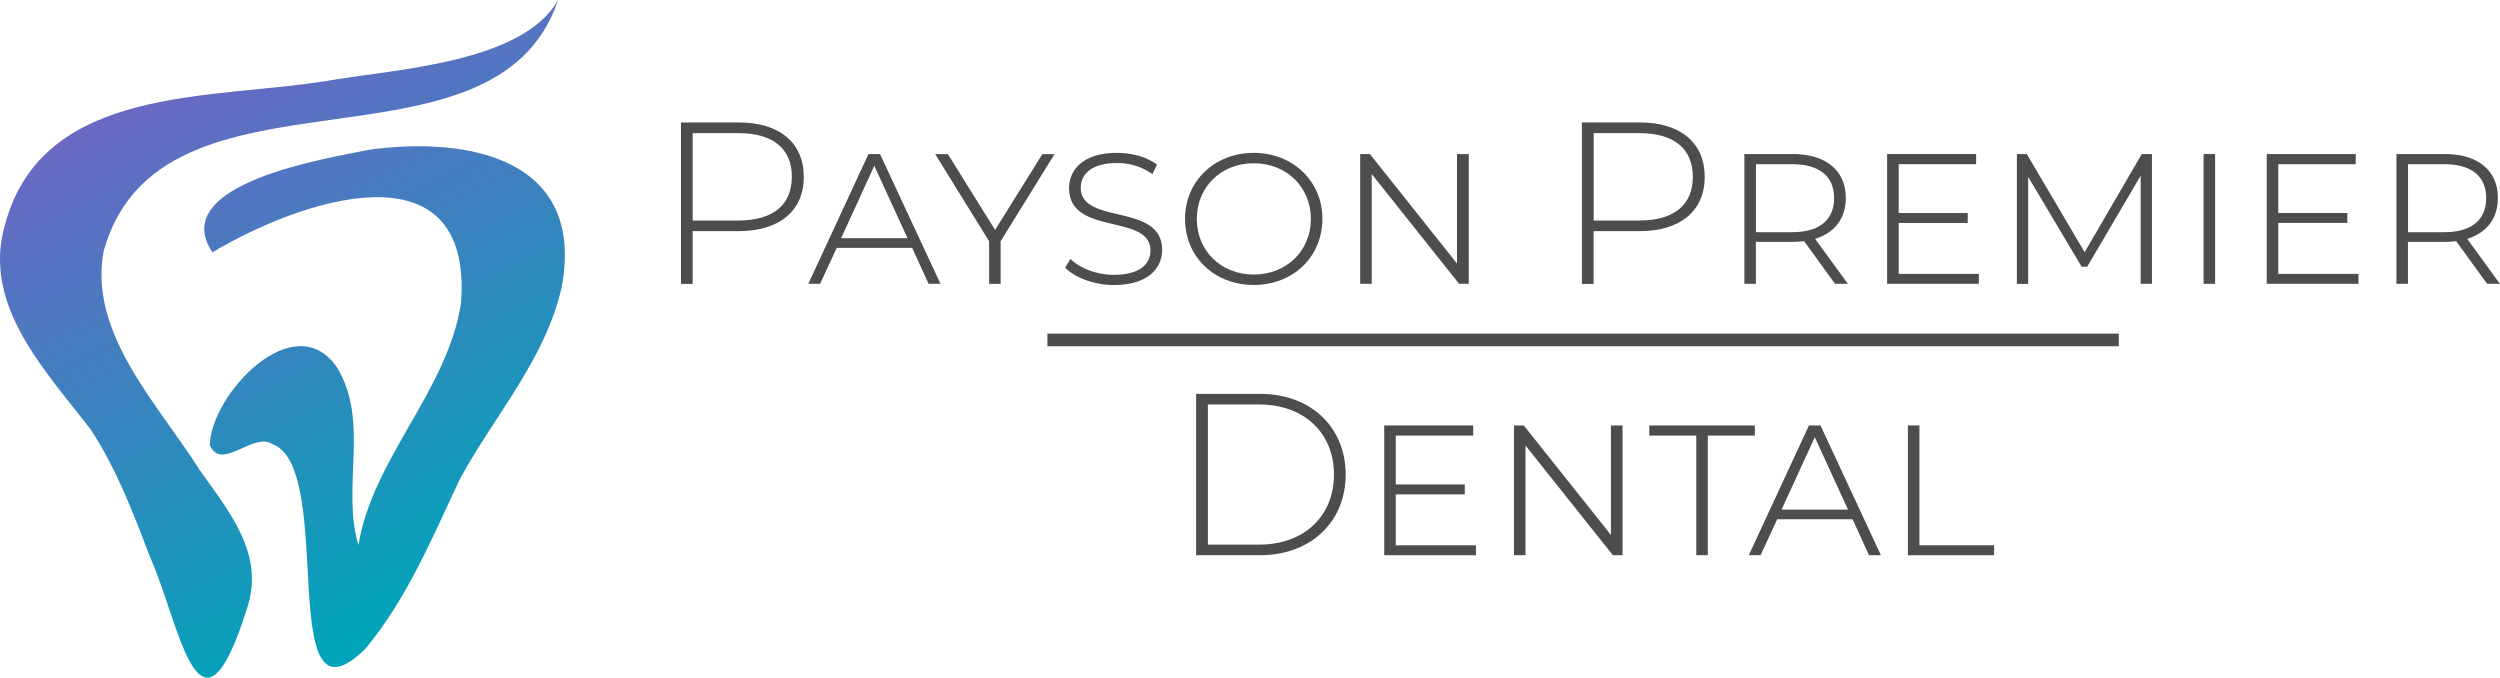
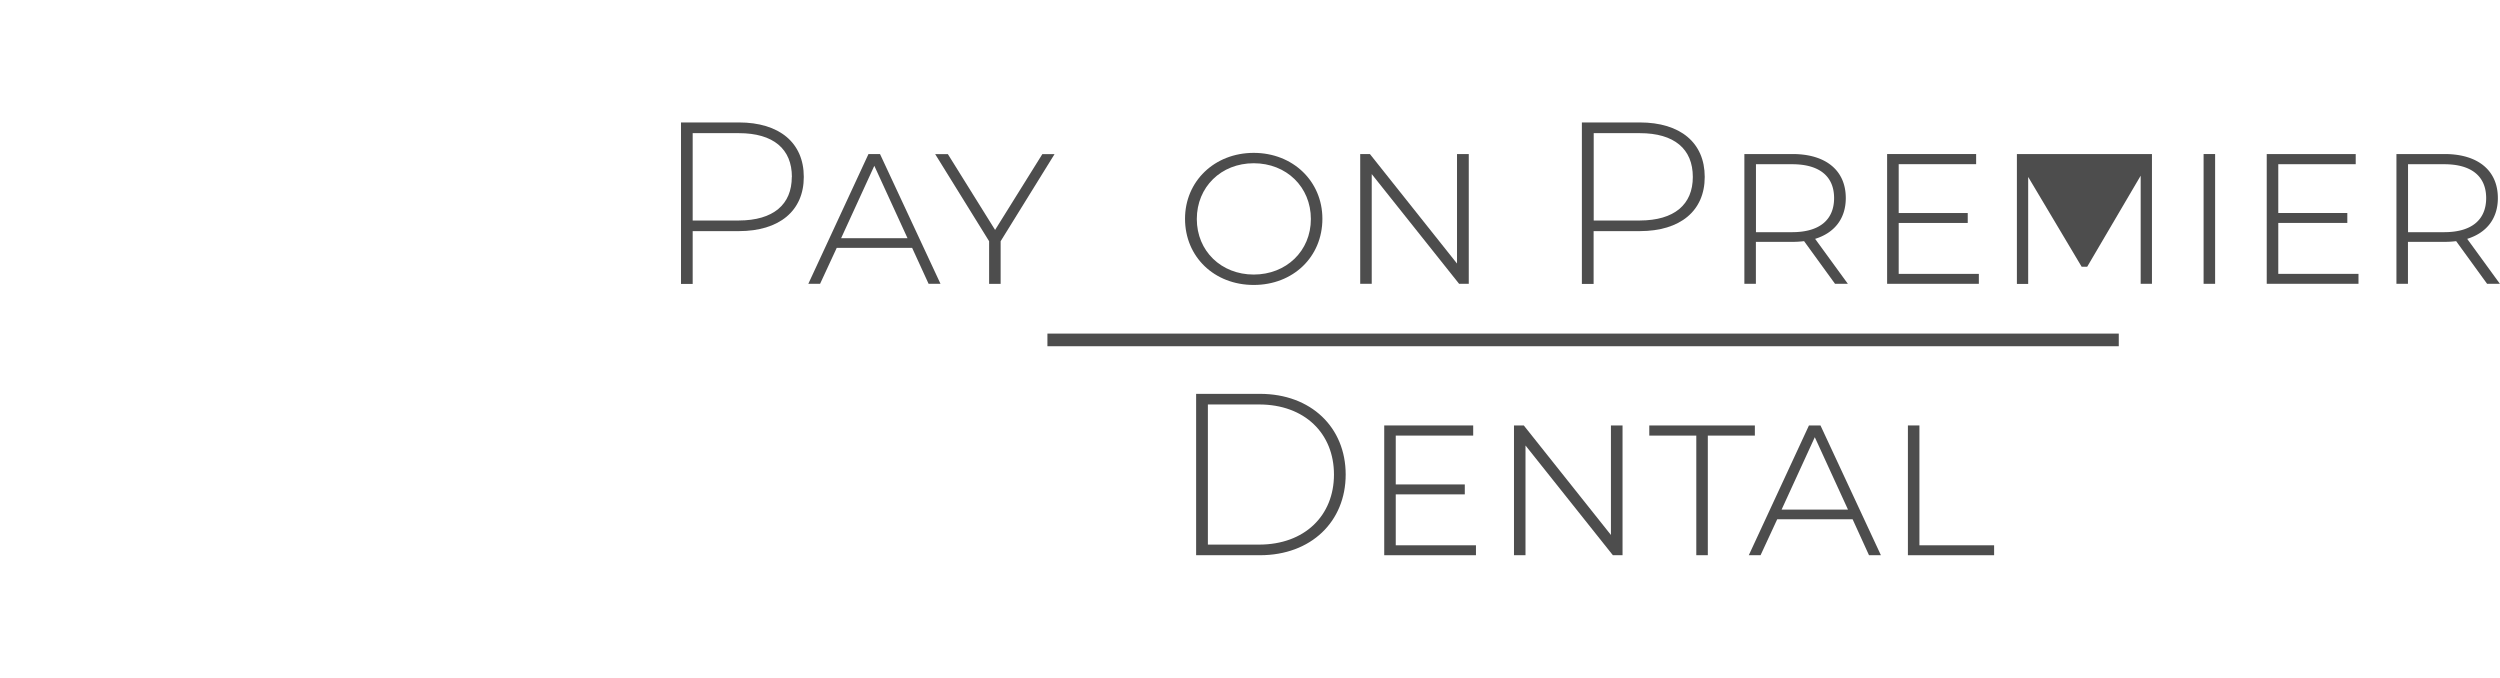
<svg xmlns="http://www.w3.org/2000/svg" xmlns:xlink="http://www.w3.org/1999/xlink" id="Layer_1" data-name="Layer 1" width="1050.08" height="284.65" viewBox="0 0 1050.08 284.65">
  <defs>
    <style> .cls-1 { fill: url(#linear-gradient); } .cls-2 { fill: url(#linear-gradient-2); } .cls-3 { fill: #4d4d4d; } </style>
    <linearGradient id="linear-gradient" x1="535.89" y1="414.77" x2="646.38" y2="637" gradientUnits="userSpaceOnUse">
      <stop offset="0" stop-color="#6b67c3" />
      <stop offset="1" stop-color="#00a4b9" />
    </linearGradient>
    <linearGradient id="linear-gradient-2" x1="531.59" y1="417.44" x2="642.17" y2="639.84" xlink:href="#linear-gradient" />
  </defs>
  <g>
    <g>
-       <path class="cls-1" d="M585.53,626.65c5.78-36.17,37.52-65,43.09-101.72,5.09-68.51-68.61-42.83-104.44-21.23-19.19-28.92,47.89-39.49,66.14-43.17,42-5.64,90.4,4,80.64,57.41-6.74,30.55-28.32,54.17-42.85,81-11.57,24.51-22.14,50.14-39.63,71.18-38.52,38-12-75.92-39.07-85.88-8-5.38-21.51,11.71-26.31.4.25-21,35.37-58.72,53.31-32.78C590.47,574.56,578.19,602.53,585.53,626.65Z" transform="translate(-434.96 -397.68)" />
-       <path class="cls-2" d="M669.39,397.68C642.8,476.85,502.18,418,478.52,503.1c-6.57,34.62,23.12,64.67,40.3,92,12.47,17.62,27.62,35.42,19.82,58.33-20,63.48-28.11,6.53-40.38-21.15-7.15-18.57-14.15-37.34-25.12-54.07-18.89-24.69-46-52.32-36.06-86.21,15.83-59.26,87.86-52.31,136.28-60.53C601.74,426.66,654.5,424,669.39,397.68Z" transform="translate(-434.96 -397.68)" />
-     </g>
+       </g>
    <g>
      <g>
        <path class="cls-3" d="M772.58,472c0,14.24-10.27,22.76-27.31,22.76H725.91v22.17H721V449.11h24.3C762.31,449.11,772.58,457.63,772.58,472Zm-5,0c0-11.71-7.74-18.39-22.27-18.39H725.91v36.69h19.36C759.8,490.26,767.54,483.58,767.54,472Z" transform="translate(-434.96 -397.68)" />
        <path class="cls-3" d="M818.08,501.78H786.42l-7,15.11h-4.94l25.27-54.51h4.84L830,516.89h-5Zm-1.94-4.06-13.94-30.4-13.94,30.4Z" transform="translate(-434.96 -397.68)" />
        <path class="cls-3" d="M855.26,499v17.92h-4.84V499l-22.66-36.59h5.33l19.84,31.85,19.85-31.85h5.13Z" transform="translate(-434.96 -397.68)" />
-         <path class="cls-3" d="M882.37,510.11l2.22-3.68c3.88,3.87,10.85,6.68,18.3,6.68,10.75,0,15.3-4.55,15.3-10.17,0-15.78-34.18-6-34.18-26.23,0-8.23,6.59-14.82,20-14.82,6.29,0,12.58,1.65,16.94,4.94l-1.94,4a25,25,0,0,0-15.1-4.65c-10.36,0-15,4.65-15,10.36,0,15.78,34.18,6.2,34.18,26.05,0,8.42-6.78,14.81-20.24,14.81C894.56,517.37,886.53,514.37,882.37,510.11Z" transform="translate(-434.96 -397.68)" />
        <path class="cls-3" d="M932.71,489.58c0-15.78,12.39-27.69,28.85-27.69s28.85,11.91,28.85,27.69c0,16-12.29,27.79-28.85,27.79S932.71,505.56,932.71,489.58Zm52.86.1c0-13.46-10.26-23.43-24-23.43s-23.91,10-23.91,23.43S947.91,513,961.56,513,985.57,503.14,985.57,489.68Z" transform="translate(-434.96 -397.68)" />
        <path class="cls-3" d="M1051.89,462.38v54.51h-4.06l-36.7-46.09v46.09h-4.84V462.38h4.07l36.59,46v-46Z" transform="translate(-434.96 -397.68)" />
        <path class="cls-3" d="M1151,472c0,14.24-10.26,22.76-27.3,22.76h-19.37v22.17h-4.93V449.11h24.3C1140.77,449.11,1151,457.63,1151,472Zm-5,0c0-11.71-7.74-18.39-22.26-18.39h-19.37v36.69h19.37C1138.25,490.26,1146,483.58,1146,472Z" transform="translate(-434.96 -397.68)" />
        <path class="cls-3" d="M1205.73,516.89l-13-17.92a38.24,38.24,0,0,1-4.84.3h-15.4v17.62h-4.84V462.38h20.24c13.84,0,22.36,6.78,22.36,18.49,0,8.62-4.74,14.62-12.88,17.14l13.75,18.88Zm-.39-36c0-9.1-6.1-14.23-17.62-14.23h-15.2V495.2h15.2C1199.24,495.2,1205.34,490,1205.34,480.87Z" transform="translate(-434.96 -397.68)" />
        <path class="cls-3" d="M1266.14,512.72v4.17h-38.53V462.38H1265v4.26h-32.53v20.52h29v4.17h-29v21.39Z" transform="translate(-434.96 -397.68)" />
-         <path class="cls-3" d="M1338.85,462.38v54.51h-4.74V471.48l-22.46,38.24h-2.33L1286.86,472v44.93h-4.74V462.38h4.16l24.3,41.24,24-41.24Z" transform="translate(-434.96 -397.68)" />
+         <path class="cls-3" d="M1338.85,462.38v54.51h-4.74V471.48l-22.46,38.24h-2.33L1286.86,472v44.93h-4.74V462.38h4.16Z" transform="translate(-434.96 -397.68)" />
        <path class="cls-3" d="M1360.54,462.38h4.84v54.51h-4.84Z" transform="translate(-434.96 -397.68)" />
        <path class="cls-3" d="M1425.6,512.72v4.17h-38.54V462.38h37.38v4.26h-32.53v20.52h29v4.17h-29v21.39Z" transform="translate(-434.96 -397.68)" />
        <path class="cls-3" d="M1479.62,516.89l-13-17.92a38.28,38.28,0,0,1-4.85.3h-15.39v17.62h-4.84V462.38h20.23c13.85,0,22.37,6.78,22.37,18.49,0,8.62-4.74,14.62-12.88,17.14L1485,516.89Zm-.39-36c0-9.1-6.1-14.23-17.62-14.23h-15.2V495.2h15.2C1473.13,495.2,1479.23,490,1479.23,480.87Z" transform="translate(-434.96 -397.68)" />
      </g>
      <g>
        <path class="cls-3" d="M937.37,563.11h26.82c21.5,0,36,14.14,36,33.89s-14.52,33.89-36,33.89H937.37Zm26.44,63.32c19.17,0,31.46-12.2,31.46-29.43S983,567.57,963.81,567.57h-21.5v58.86Z" transform="translate(-434.96 -397.68)" />
        <path class="cls-3" d="M1054.91,626.72v4.17h-38.53V576.38h37.37v4.26h-32.53v20.52h29v4.17h-29v21.39Z" transform="translate(-434.96 -397.68)" />
        <path class="cls-3" d="M1116.48,576.38v54.51h-4.06l-36.7-46.09v46.09h-4.84V576.38H1075l36.6,46v-46Z" transform="translate(-434.96 -397.68)" />
        <path class="cls-3" d="M1147.46,580.64h-19.75v-4.26h44.35v4.26H1152.3v50.25h-4.84Z" transform="translate(-434.96 -397.68)" />
        <path class="cls-3" d="M1213.11,615.78h-31.66l-7,15.11h-4.94l25.27-54.51h4.84L1225,630.89h-5Zm-1.94-4.06-13.94-30.4-13.94,30.4Z" transform="translate(-434.96 -397.68)" />
        <path class="cls-3" d="M1236.34,576.38h4.84v50.34h31.37v4.17h-36.21Z" transform="translate(-434.96 -397.68)" />
      </g>
      <rect class="cls-3" x="439.95" y="140.12" width="450" height="5.31" />
    </g>
  </g>
</svg>